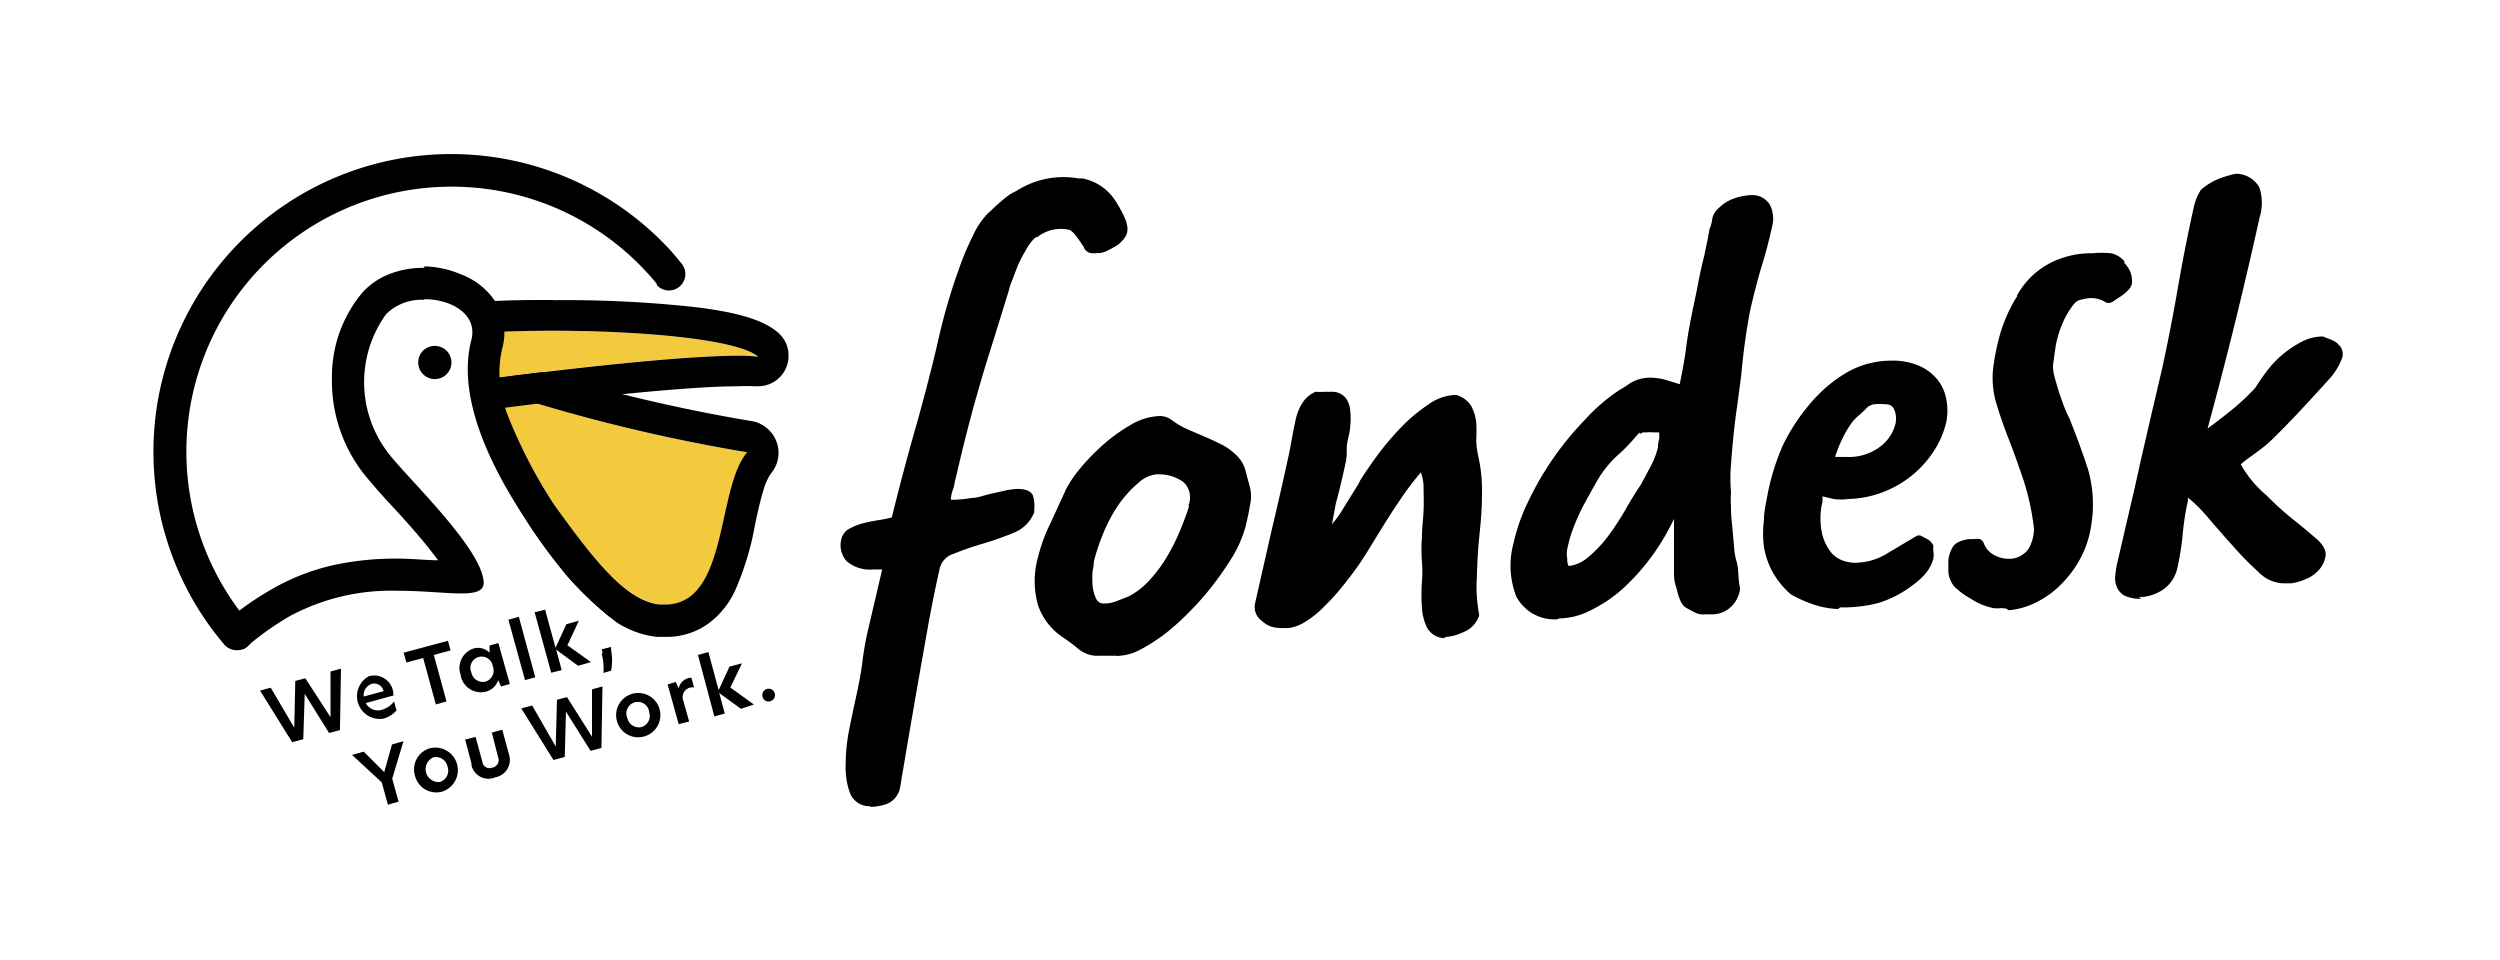
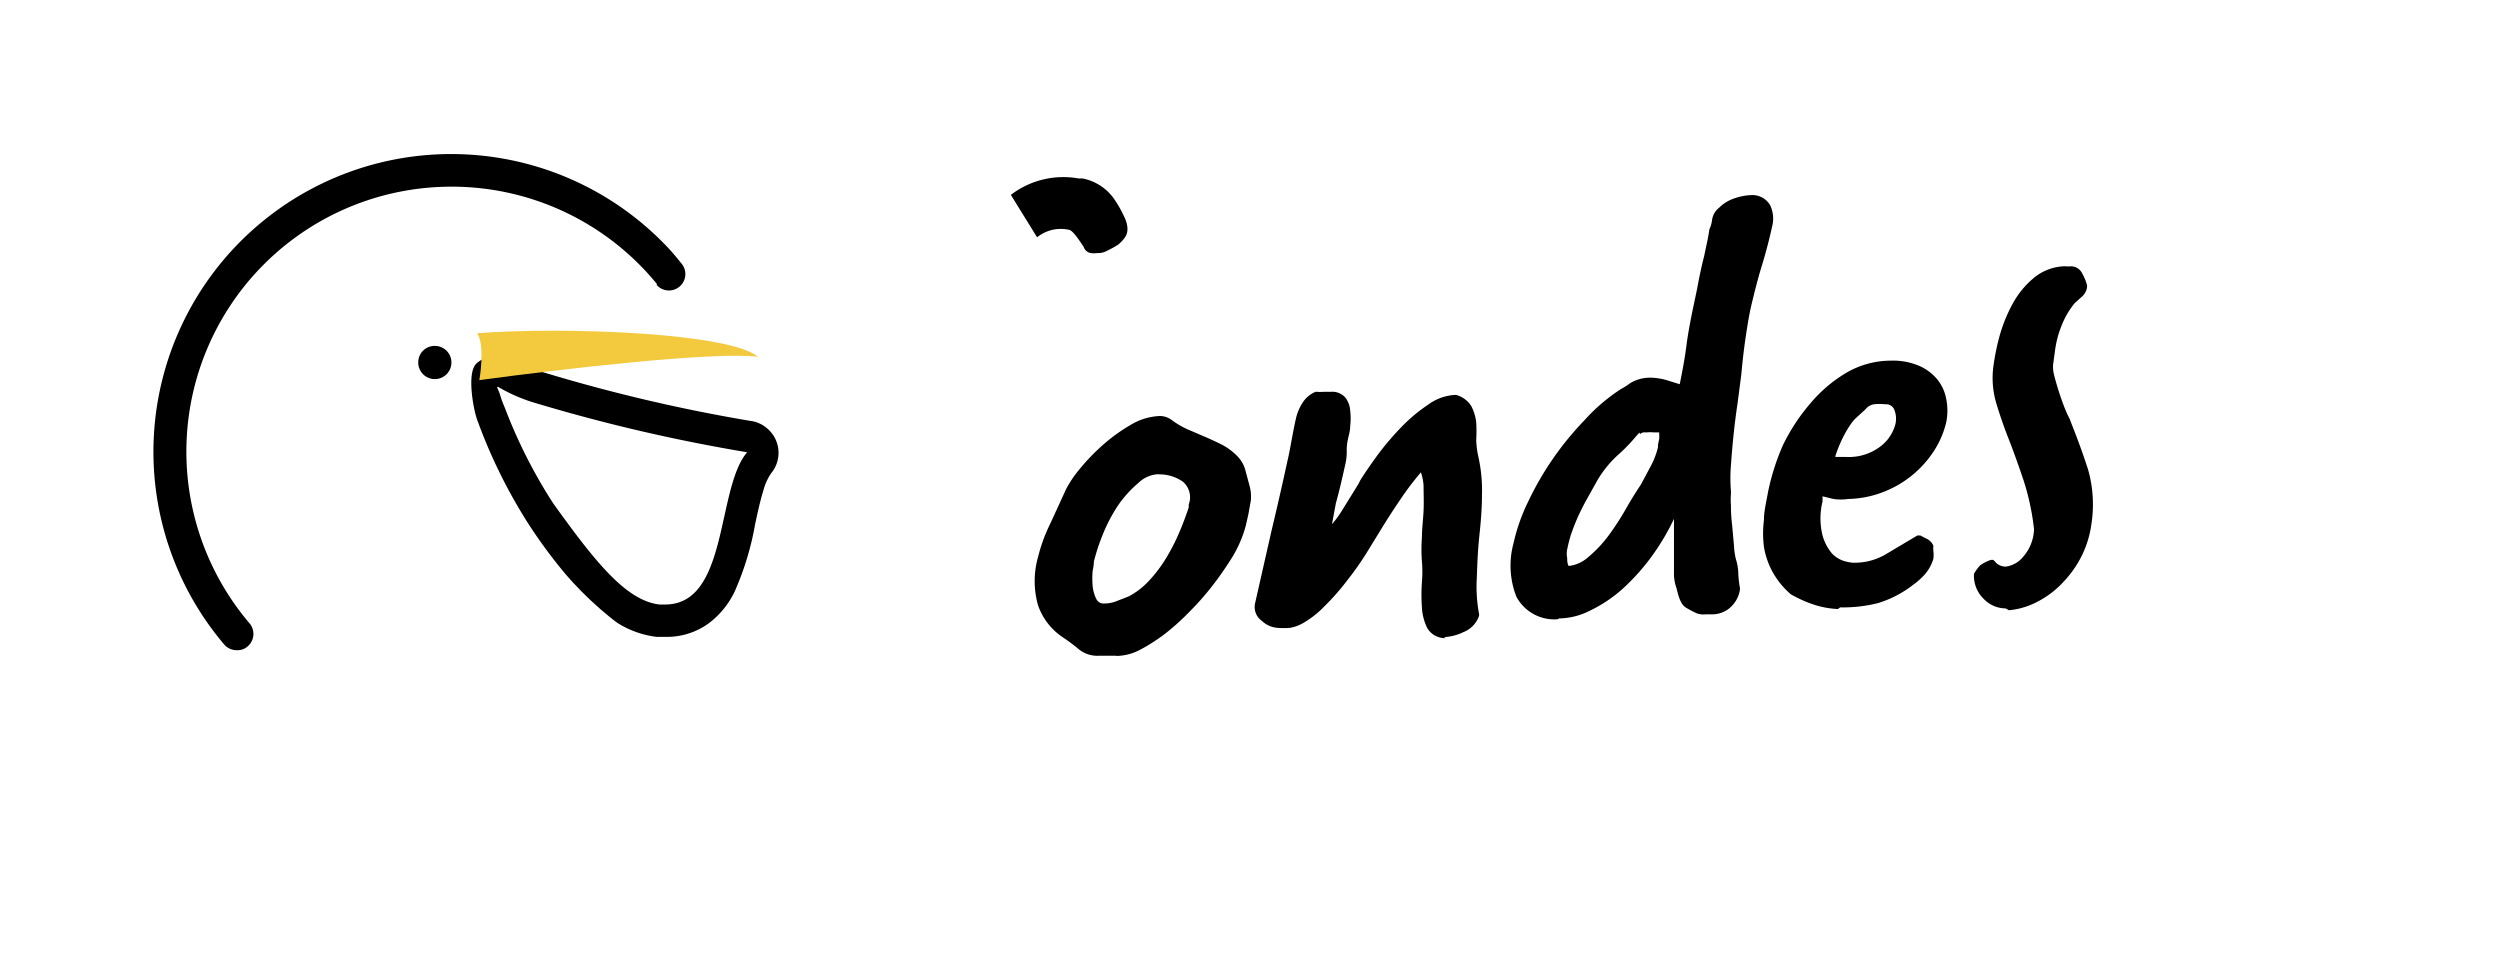
<svg xmlns="http://www.w3.org/2000/svg" viewBox="0 0 122 46.84">
  <defs>
    <clipPath id="a">
      <path d="M38.78 23.53c-.68 3.65-3.54 11-9 6.6a17.15 17.15 0 01-3.37-3.65c-1.77 3.62-12.22 6.85-14.4 5.25-1.12-.82-1.53-1.63-.59-2.21a12.93 12.93 0 1120.8-15.36c.11.14.21.29.31.44 4.85 0 8.19-1.77 6.21 8.93z" fill="none" />
    </clipPath>
  </defs>
  <g data-name="レイヤー 2">
-     <path d="M42.48 39.34a1 1 0 01-1-.64 3.54 3.54 0 01-.21-1.37 8.72 8.72 0 01.15-1.62c.11-.55.2-1 .3-1.44l.09-.42c.12-.55.22-1.09.28-1.59a14.63 14.63 0 01.28-1.56l.3-1.28.3-1.29.08-.34h-.44a1.74 1.74 0 01-1.3-.41 1.18 1.18 0 01-.25-1.08.77.77 0 01.43-.52 2.88 2.88 0 01.69-.26c.24-.06.5-.11.77-.15a5.78 5.78 0 00.57-.12c.41-1.66.84-3.27 1.27-4.76.36-1.3.7-2.6 1-3.91a28.94 28.94 0 011-3.44 13.53 13.53 0 01.68-1.62 3.88 3.88 0 01.76-1.13l.16-.14a9.56 9.56 0 01.75-.66 1.65 1.65 0 011-.36 1 1 0 01.42.13l.42.25a1.57 1.57 0 01.34.34.5.5 0 01.11.42 1.58 1.58 0 01-.18.5 1.22 1.22 0 01-.24.32 2.1 2.1 0 01-.27.24l-.29.23a2.81 2.81 0 00-.42.6 6.1 6.1 0 00-.37.72l-.27.71a2.81 2.81 0 00-.16.49l-.79 2.55q-1 3.12-1.73 6.31l-.13.53c0 .16-.09.32-.13.49a1.64 1.64 0 00-.05.32 1.73 1.73 0 00.32 0 5.56 5.56 0 00.7-.08c.27 0 .55-.11.83-.18l.8-.18a3.85 3.85 0 01.58-.08c.16 0 .65 0 .78.33a1.75 1.75 0 01.06.68V25a1.77 1.77 0 01-1 1 15.69 15.69 0 01-1.5.53 14 14 0 00-1.42.49 1 1 0 00-.68.67 64.39 64.39 0 00-.65 3.25q-.66 3.69-1.28 7.4a1.09 1.09 0 01-.63.88 2.72 2.72 0 01-.84.16z" />
    <path d="M49.33 9.51a4.21 4.21 0 013.31-.8h.2a2.47 2.47 0 011.48.93 5.69 5.69 0 01.57 1 1.37 1.37 0 01.13.49c0 .2 0 .41-.43.79a4.29 4.29 0 01-.55.31.92.92 0 01-.51.12 1 1 0 01-.3 0 .45.45 0 01-.35-.31c-.31-.46-.52-.76-.69-.82a1.84 1.84 0 00-1.58.36zM54.47 32h-.83a1.44 1.44 0 01-1-.32 8.19 8.19 0 00-.73-.55 3.1 3.1 0 01-1.25-1.58 4.31 4.31 0 010-2.38 8 8 0 01.59-1.61l.78-1.7a5.64 5.64 0 01.64-.95 10.14 10.14 0 011.11-1.16 8.38 8.38 0 011.37-1 3 3 0 011.47-.45 1 1 0 01.59.22 4.2 4.2 0 00.74.43l.84.36q.42.18.84.39a3 3 0 01.76.57 1.54 1.54 0 01.4.74l.2.74a2 2 0 01.05.68l-.12.67-.13.57A5.91 5.91 0 0160 27.4a15.06 15.06 0 01-1.17 1.6c-.26.31-.54.61-.83.9a11.54 11.54 0 01-1.11 1 8.82 8.82 0 01-1.2.78 2.55 2.55 0 01-1.21.33zm2.08-8.86a1.5 1.5 0 00-1 .43 5.58 5.58 0 00-1 1.11 7.67 7.67 0 00-.74 1.42 9.56 9.56 0 00-.43 1.31c0 .05 0 .17-.06.46a4.33 4.33 0 000 .72 1.8 1.8 0 00.18.64.38.38 0 00.38.22 1.59 1.59 0 00.57-.1l.64-.25a3.71 3.71 0 001-.78 6.76 6.76 0 00.82-1.09 9.63 9.63 0 00.63-1.23c.18-.41.33-.82.47-1.24v-.14a1 1 0 00-.28-1.11 2 2 0 00-1.21-.36zm14 8a1 1 0 01-.9-.49 2.58 2.58 0 01-.26-1 8.66 8.66 0 010-1.25 5.92 5.92 0 000-1 7.75 7.75 0 010-1.18c0-.42.06-.85.08-1.3s0-.81 0-1.22a2.42 2.42 0 00-.13-.65 14.29 14.29 0 00-1 1.32c-.32.47-.61.92-.87 1.34l-.78 1.27a13.79 13.79 0 01-.89 1.27 11.83 11.83 0 01-1.19 1.36 4.56 4.56 0 01-.91.73 2 2 0 01-.75.3 4 4 0 01-.6 0 1.24 1.24 0 01-.77-.34.83.83 0 01-.33-.87l.8-3.53q.41-1.71.78-3.42c.08-.33.14-.68.2-1s.13-.7.21-1.05a2.34 2.34 0 01.31-.75 1.37 1.37 0 01.65-.56h.06a2 2 0 00.35 0h.35a.84.84 0 01.7.29 1.16 1.16 0 01.23.64 3 3 0 010 .73c0 .25-.07.45-.1.61a2.46 2.46 0 00-.07.6 2.55 2.55 0 01-.07.67c-.16.73-.31 1.37-.46 1.9L65 25.58a5 5 0 00.51-.7l.78-1.26.09-.18c.2-.32.48-.73.82-1.2a13.77 13.77 0 011.16-1.37 7.9 7.9 0 011.33-1.12 2.42 2.42 0 011.36-.48 1.26 1.26 0 01.75.55 2.25 2.25 0 01.24.8 7.81 7.81 0 010 .86 4.17 4.17 0 00.1.79 7.56 7.56 0 01.18 1.9c0 .67-.06 1.34-.13 2s-.1 1.35-.12 2a7.24 7.24 0 00.11 1.8v.08a1.32 1.32 0 01-.77.8 2.41 2.41 0 01-.94.24zm5.46-.92a2.1 2.1 0 01-2.01-1.1 4.16 4.16 0 01-.14-2.61 9.08 9.08 0 01.7-2 14.93 14.93 0 012.76-4A8.88 8.88 0 0179.08 19a3.76 3.76 0 00.47-.3 1.89 1.89 0 011-.27 3 3 0 01.84.14l.58.18c.13-.63.25-1.27.33-1.9s.22-1.34.36-2l.16-.76c.08-.44.19-1 .34-1.58l.13-.62c.05-.21.08-.42.12-.63v-.05a1.56 1.56 0 00.14-.48.9.9 0 01.34-.59 1.9 1.9 0 01.78-.47 2.76 2.76 0 01.81-.15 1 1 0 01.9.49 1.5 1.5 0 01.11 1q-.22 1-.51 1.95c-.19.61-.36 1.29-.53 2-.1.45-.19 1-.28 1.62s-.15 1.22-.2 1.74l-.18 1.38c-.15 1-.25 2-.32 3a7.7 7.7 0 000 1.27v.14a3.25 3.25 0 000 .54 8.07 8.07 0 00.06 1l.09 1a3.42 3.42 0 00.09.63 2.54 2.54 0 01.12.73 5.4 5.4 0 00.08.69v.07a1.46 1.46 0 01-.55.94 1.35 1.35 0 01-.75.27h-.37a1 1 0 01-.44-.05 5.36 5.36 0 01-.53-.28c-.2-.12-.34-.42-.45-.93a2.1 2.1 0 01-.13-.81v-2.59a11.24 11.24 0 01-1 1.71 10.56 10.56 0 01-1.5 1.7 6.88 6.88 0 01-1.6 1.07 3.44 3.44 0 01-1.51.38zM80 21.11l-.21.24a8.13 8.13 0 01-.82.84 5.27 5.27 0 00-1.08 1.36l-.53.95c-.13.25-.26.5-.37.75s-.2.48-.29.73-.16.54-.22.82a1.09 1.09 0 000 .44c0 .13 0 .25.07.38a1.71 1.71 0 00.93-.41 6.22 6.22 0 001-1.05 13 13 0 00.86-1.32c.23-.41.48-.81.74-1.2l.48-.9a3.8 3.8 0 00.35-.92v-.12l.06-.29a1.16 1.16 0 000-.18v-.13h-.28a1.73 1.73 0 00-.32 0h-.09a.3.3 0 00-.24.08zm9.69 8.61a4.32 4.32 0 01-1.19-.22 6.06 6.06 0 01-1.11-.5 4 4 0 01-.91-1.13 3.8 3.8 0 01-.4-1.19 5.06 5.06 0 010-1.29c0-.46.12-.92.2-1.38a11.39 11.39 0 01.72-2.27 9.39 9.39 0 011.35-2.06 6.88 6.88 0 011.77-1.5 4.32 4.32 0 012.16-.58 3.23 3.23 0 011.39.26 2.36 2.36 0 01.89.68 2.14 2.14 0 01.42.95 2.91 2.91 0 010 1.1 4.44 4.44 0 01-.6 1.41 5.14 5.14 0 01-2.45 2 5 5 0 01-1.74.35 2.49 2.49 0 01-.72 0l-.53-.13v.25a3.45 3.45 0 000 1.66 2.31 2.31 0 00.47.89 1.39 1.39 0 00.59.36 2.07 2.07 0 00.42.08 3 3 0 001.57-.39l1.58-.94h.14l.29.15a.7.7 0 01.35.35 1.22 1.22 0 000 .27 1.47 1.47 0 010 .36 2 2 0 01-.42.77 3.46 3.46 0 01-.57.51 5.31 5.31 0 01-1.71.89 7 7 0 01-1.85.21zm-.13-7.42h.56a2.54 2.54 0 001.6-.48 2 2 0 00.78-1.14 1.17 1.17 0 00-.06-.69.42.42 0 00-.43-.26 2.69 2.69 0 00-.57 0 .68.68 0 00-.41.25l-.35.32a2.11 2.11 0 00-.35.38 5.45 5.45 0 00-.39.66 6.63 6.63 0 00-.36.87zm8.31 7.39a1.48 1.48 0 01-1.06-.46 1.57 1.57 0 01-.48-1.23 2.27 2.27 0 01.29-.4 1.81 1.81 0 01.55-.28h.1l.08.08a.67.67 0 00.54.25 1.33 1.33 0 00.85-.49 2.13 2.13 0 00.52-1.34 12 12 0 00-.51-2.38c-.24-.71-.48-1.39-.72-2s-.45-1.22-.62-1.79a4.33 4.33 0 01-.13-1.79 11.37 11.37 0 01.32-1.54 7.5 7.5 0 01.63-1.52 4.29 4.29 0 011-1.22 2.46 2.46 0 011.41-.58.6.6 0 01.19 0h.17a.61.61 0 01.62.36 2.35 2.35 0 01.23.57V14a.75.75 0 01-.28.5l-.33.3a4 4 0 00-.63 1.08 4.87 4.87 0 00-.32 1.19l-.1.73a1.63 1.63 0 00.06.54 13.87 13.87 0 00.51 1.58 4.9 4.9 0 00.24.52l.09.24c.29.73.57 1.49.81 2.24a6.24 6.24 0 01.16 2.66 5 5 0 01-.46 1.52 5.15 5.15 0 01-.89 1.28 4.47 4.47 0 01-1.22.95 3.72 3.72 0 01-1.45.45z" />
-     <path d="M98.42 14.44a3.87 3.87 0 012.19-1.84 4.33 4.33 0 011.33-.24h.17a4.66 4.66 0 01.91 0 1.16 1.16 0 01.65.39v.08a2 2 0 01.24.33 1.19 1.19 0 01.13.64c0 .32-.58.69-.59.69l-.2.13c-.22.16-.34.24-.58.08a1.31 1.31 0 00-.91-.12c-.41.08-.89.16-1.44 1.55zm.75 12a1.2 1.2 0 01-.89.81 1.46 1.46 0 01-.85-.11 1.07 1.07 0 01-.6-.58c-.11-.3-.28-.28-.51-.25h-.22c-.13 0-.64.11-.79.36a1.58 1.58 0 00-.23.67v.56a1.27 1.27 0 00.29.72 3.56 3.56 0 00.67.52l.14.08a3 3 0 001.13.46 1.63 1.63 0 00.31 0 4.71 4.71 0 002.3-.79zm5.34 2.78a1.81 1.81 0 01-.83-.15.86.86 0 01-.39-.45 1.15 1.15 0 01-.06-.58 4.5 4.5 0 01.11-.64l.53-2.29c.19-.81.38-1.62.55-2.42l.55-2.39.52-2.22c.29-1.32.55-2.64.77-3.92s.49-2.67.81-4.11a2.7 2.7 0 01.33-.78 3.06 3.06 0 01.84-.53 5.13 5.13 0 01.87-.26h.06a1.32 1.32 0 011.09.67 2.47 2.47 0 010 1.5q-1.14 5.16-2.53 10.26c.36-.26.71-.53 1.07-.82a10.89 10.89 0 001.27-1.18 9.91 9.91 0 01.59-.85 5 5 0 01.79-.81 4.89 4.89 0 01.91-.59 2.21 2.21 0 011-.24l.27.11a1.58 1.58 0 01.35.16 1.1 1.1 0 01.26.27.64.64 0 01.06.5 3.27 3.27 0 01-.68 1.09c-.91 1-1.86 2.05-2.85 3-.47.44-1.1.81-1.42 1.11a5.46 5.46 0 001.24 1.5 15.4 15.4 0 001.34 1.21c.44.35.82.67 1.12.93s.5.59.43.87a1.34 1.34 0 01-.38.71 1.73 1.73 0 01-.6.39 2.78 2.78 0 01-.64.19 5.09 5.09 0 01-.55 0 1.79 1.79 0 01-1.11-.56 13.59 13.59 0 01-1.19-1.21c-.42-.46-.83-.93-1.24-1.41a7.84 7.84 0 00-1-1v.16a12.5 12.5 0 00-.25 1.59 13.48 13.48 0 01-.26 1.67 1.72 1.72 0 01-.73 1.09 2.11 2.11 0 01-1.17.35zm-89.64 4.64l-.07 2.21-.54.15-1.57-2.52.52-.14 1.15 1.95.05-2.28.49-.13 1.23 1.9v-2.23l.51-.14-.05 3-.53.14zm4.4.06l-1.42.39a.67.67 0 00.81.32 1.15 1.15 0 00.57-.4l.12.44a1.34 1.34 0 01-.64.4A1.11 1.11 0 0118 33a.94.94 0 011.19.78 1.16 1.16 0 010 .18zm-.55-.19a.47.47 0 00-.57-.36.58.58 0 00-.4.62zm1.93-1.62l-.82.22-.13-.48 2.16-.58.13.47-.82.22.62 2.27-.52.15zm1.84.85a1 1 0 01.61-1.31.79.79 0 01.79.2v-.35l.43-.12.56 2-.43.12-.14-.31a.85.85 0 01-.59.56 1 1 0 01-1.23-.75zm1.56-.44a.55.55 0 10-1.05.29.57.57 0 00.7.45.56.56 0 00.35-.74zm.76-2.28l.51-.14.8 2.95-.5.14zm3.4 2.25l-1.07-.79.27 1-.51.13-.81-2.95.51-.13.51 1.86.53-1.15.61-.17-.56 1.2 1.15.82zm1.2-.61l-.05-.19.46-.12v.16a2.54 2.54 0 010 1l-.37.11a3 3 0 00-.09-.95zm-10.78 6.3l-1.45-1.34.57-.16 1 1 .38-1.35.56-.16-.55 1.83.31 1.12-.52.15zm1.62-.33a1.07 1.07 0 01.75-1.34 1.1 1.1 0 01.58 2.12 1.07 1.07 0 01-1.33-.78zm1.59-.44a.58.58 0 00-.7-.45.63.63 0 00.33 1.2.58.58 0 00.37-.75zm1.18-.1l-.32-1.22.51-.13.33 1.22a.35.35 0 00.48.28.37.37 0 00.29-.5L24 35.75l.51-.14.33 1.21a.86.86 0 01-.66 1.11.85.85 0 01-1.18-.62zm4.6-2.58l-.06 2.21-.55.15-1.57-2.52.53-.14 1.15 2 .06-2.28.49-.13 1.22 1.93v-2.31l.51-.14-.05 3-.53.14zm2.48.43a1.08 1.08 0 111.33.78 1.07 1.07 0 01-1.33-.78zm1.58-.43a.56.56 0 10-1.07.3.58.58 0 00.7.45.57.57 0 00.36-.75zm.9-1.33l.4-.12.14.31a.66.66 0 01.62-.52l.13.48a.51.51 0 00-.17 0 .48.48 0 00-.35.66l.28 1-.51.13zm3.58 1.19l-1.06-.77.27 1-.51.14-.8-3 .51-.14.5 1.86.53-1.15.61-.16-.57 1.18 1.15.83zm1.05-.59a.31.31 0 11.6-.16.31.31 0 01-.22.38.3.3 0 01-.38-.22z" />
    <g data-name="mark pelican">
      <g clip-path="url(#a)">
        <path d="M22 38.82c.31 1.37.57 2.75.77 4.14-.42.67-1.94 1.41-1.1 1.47s5.59-.81 4-1.1a5.28 5.28 0 01-1.84-.74l-.73-4.05zm-4.77 1.85c.31 1.37.57 2.75.78 4.13-.43.67-1.94 1.41-1.11 1.48s5.59-.82 4-1.1a5 5 0 01-1.82-.75l-.74-4z" fill-rule="evenodd" />
-         <path d="M24.29 18.87a8.12 8.12 0 001.88.81 83.53 83.53 0 0010.29 2.39c-1.55 1.82-.86 7.78-4.24 7.42-1.69-.18-3.22-2.14-5.22-4.92a24.87 24.87 0 01-2.36-4.66c-.3-.71-.15-.49-.38-1z" fill="#f3ca3e" fill-rule="evenodd" />
        <path d="M24.29 18.87a8.12 8.12 0 001.88.81 83.53 83.53 0 0010.29 2.39c-1.51 1.76-.9 7.43-4 7.43h-.28c-1.65-.19-3.18-2.15-5.18-4.93a24.87 24.87 0 01-2.36-4.66c-.3-.71-.15-.49-.38-1m0-1.56a1.54 1.54 0 00-1 .38c-.52.45-.13 2.4.05 2.82a25.71 25.71 0 002.43 4.94 24.63 24.63 0 002.85 3.64 8.31 8.31 0 001.56 1.28 4.61 4.61 0 001.9.67h.46a3.47 3.47 0 002.1-.68 4.2 4.2 0 001.24-1.53 14.07 14.07 0 001-3.29c.13-.61.26-1.19.41-1.67a2.72 2.72 0 01.36-.8 1.56 1.56 0 00-.19-2.21 1.53 1.53 0 00-.81-.36 81.15 81.15 0 01-10-2.34 6.26 6.26 0 01-1.51-.64 1.52 1.52 0 00-.8-.23z" />
        <path d="M23.29 16.26c4.43-.33 12.37 0 13.69 1.15-2.14-.27-9.75.62-13.59 1.14 0 0 .31-1.66-.11-2.29z" fill="#f3ca3e" fill-rule="evenodd" />
-         <path d="M27 16.14c4.19 0 9 .4 10 1.27a8.44 8.44 0 00-1-.05c-2.77 0-8.53.66-12 1.12-.2 0-.16-2.25.1-2.27.89-.05 1.9-.07 2.93-.07m0-1.5c-1.4 0-2.72 0-3.82.13-.18 0 .58.8.57 1.61 0 1.56-.22 3.67-.15 3.65 4.19-.56 9.85-1.18 12.37-1.18a7.87 7.87 0 01.84 0H37a1.48 1.48 0 001.48-1.51 1.46 1.46 0 00-.5-1.1c-.49-.42-1.45-1-4.6-1.31a57.93 57.93 0 00-6.38-.28z" />
-         <path d="M20.71 14.6c1.3 0 2.62.73 2.29 2-1.06 4.09 3.05 9.41 4.39 11.13 3.32 4.23-3.12 13-12.26 13a15.62 15.62 0 01-6.84-1.64c-.2-3.07 1.86-6.67 5.81-9a10.47 10.47 0 015.32-1.26c1.24 0 2.32.13 3.07.13s1.16-.12 1.11-.6c-.15-1.64-3.58-4.9-4.59-6.17a5.67 5.67 0 01-.16-6.87 2.48 2.48 0 011.86-.69m0-1.56a4.55 4.55 0 00-1.56.25 3.51 3.51 0 00-1.45.94 6.36 6.36 0 00-1.5 4.11 7.37 7.37 0 001.59 4.8c.38.46.77.91 1.18 1.35.68.73 1.45 1.58 2.08 2.39l.33.43c-.59 0-1.24-.08-2-.08a14.34 14.34 0 00-2.93.28 10.67 10.67 0 00-3.18 1.21 14.49 14.49 0 00-5 4.72A10.78 10.78 0 007 36.25a8.4 8.4 0 00-.31 2.91 1.53 1.53 0 00.87 1.3 17.12 17.12 0 007.52 1.79 15.84 15.84 0 008.54-2.49 14.22 14.22 0 005.24-5.64 8.62 8.62 0 00.93-3.75 5.76 5.76 0 00-1.22-3.6 29.6 29.6 0 01-2.94-4.43 12.1 12.1 0 01-1.1-2.87 5.2 5.2 0 01-.02-2.47 2.83 2.83 0 00-.5-2.51 3.5 3.5 0 00-1.56-1.12A4.76 4.76 0 0020.7 13z" />
        <path d="M21.22 16.88a.81.81 0 11-.81.8.8.8 0 01.81-.8z" fill-rule="evenodd" />
      </g>
      <path d="M11.55 31.73a.8.8 0 01-.61-.28 14.53 14.53 0 0121.78-19.23c.18.2.35.41.52.62a.8.8 0 01-1.19 1.07v-.06a12.93 12.93 0 00-9.87-4.74H22a12.93 12.93 0 00-9.83 21.3.8.8 0 01-.08 1.13.75.75 0 01-.53.19z" />
    </g>
    <path d="M0 0h122v46.84H0z" fill="none" />
  </g>
</svg>